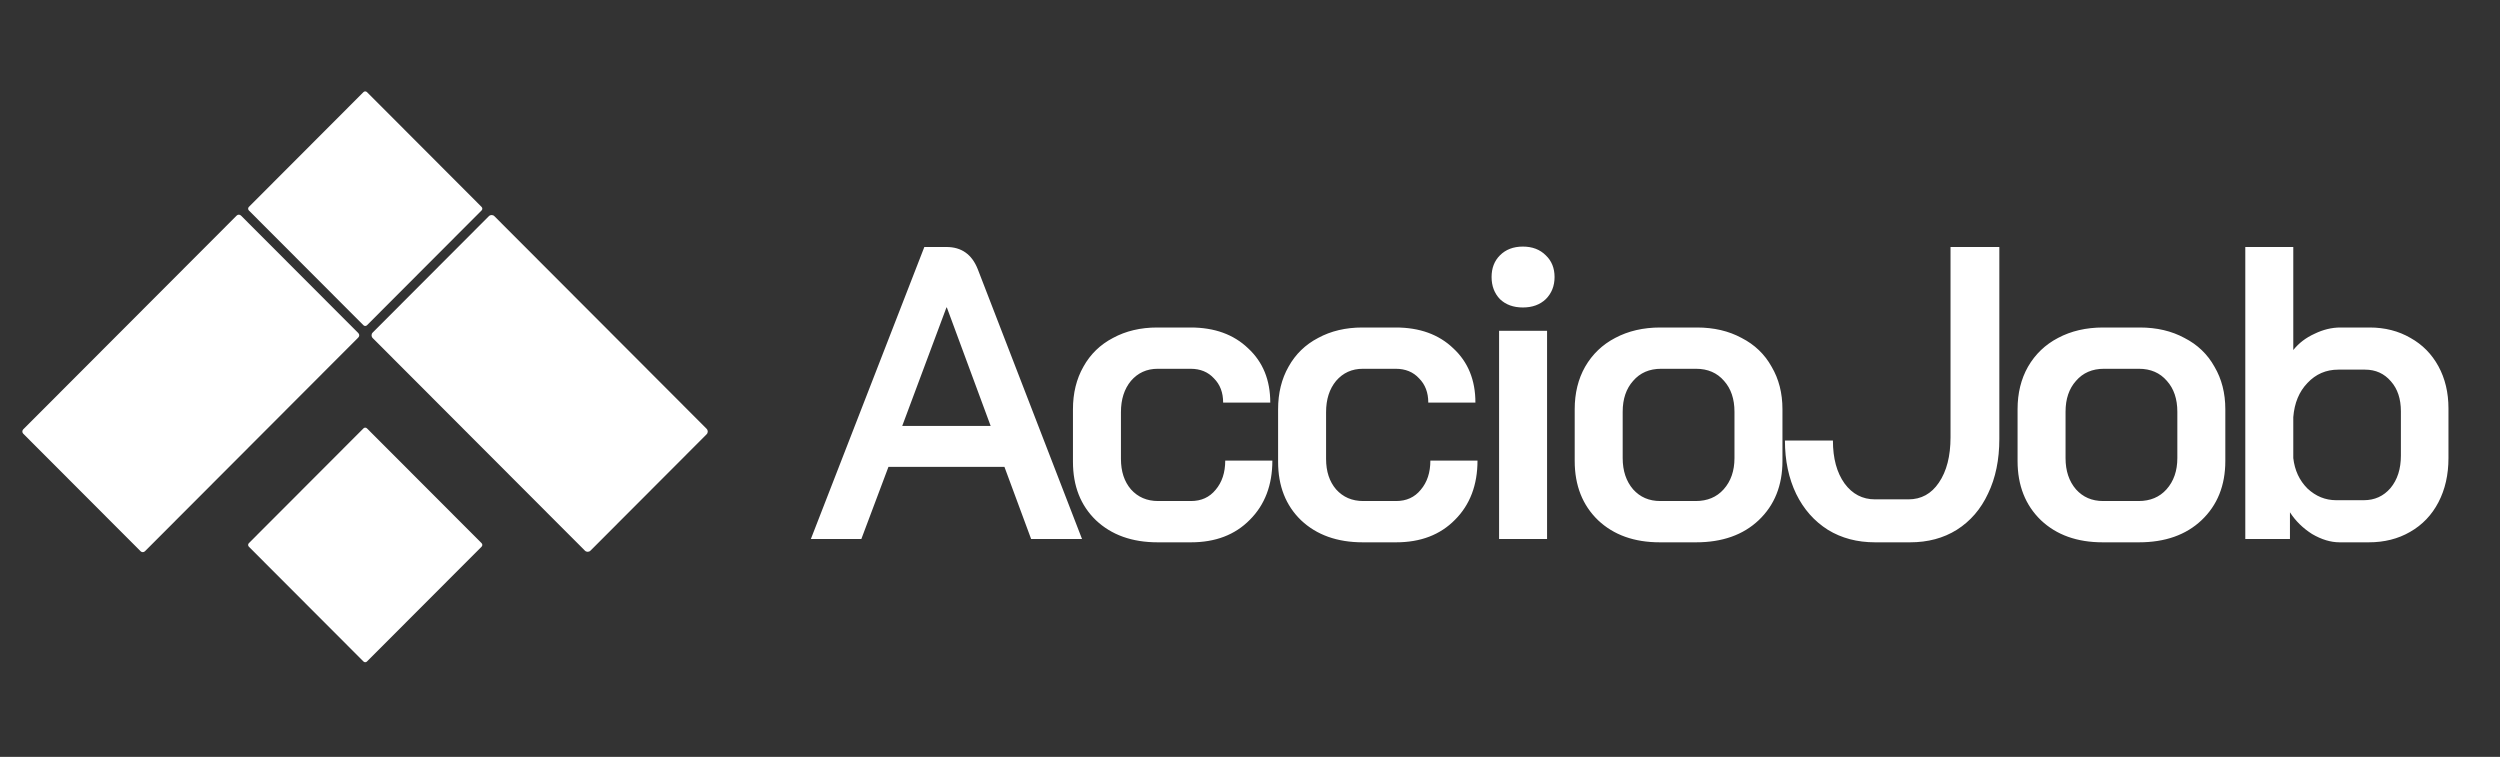
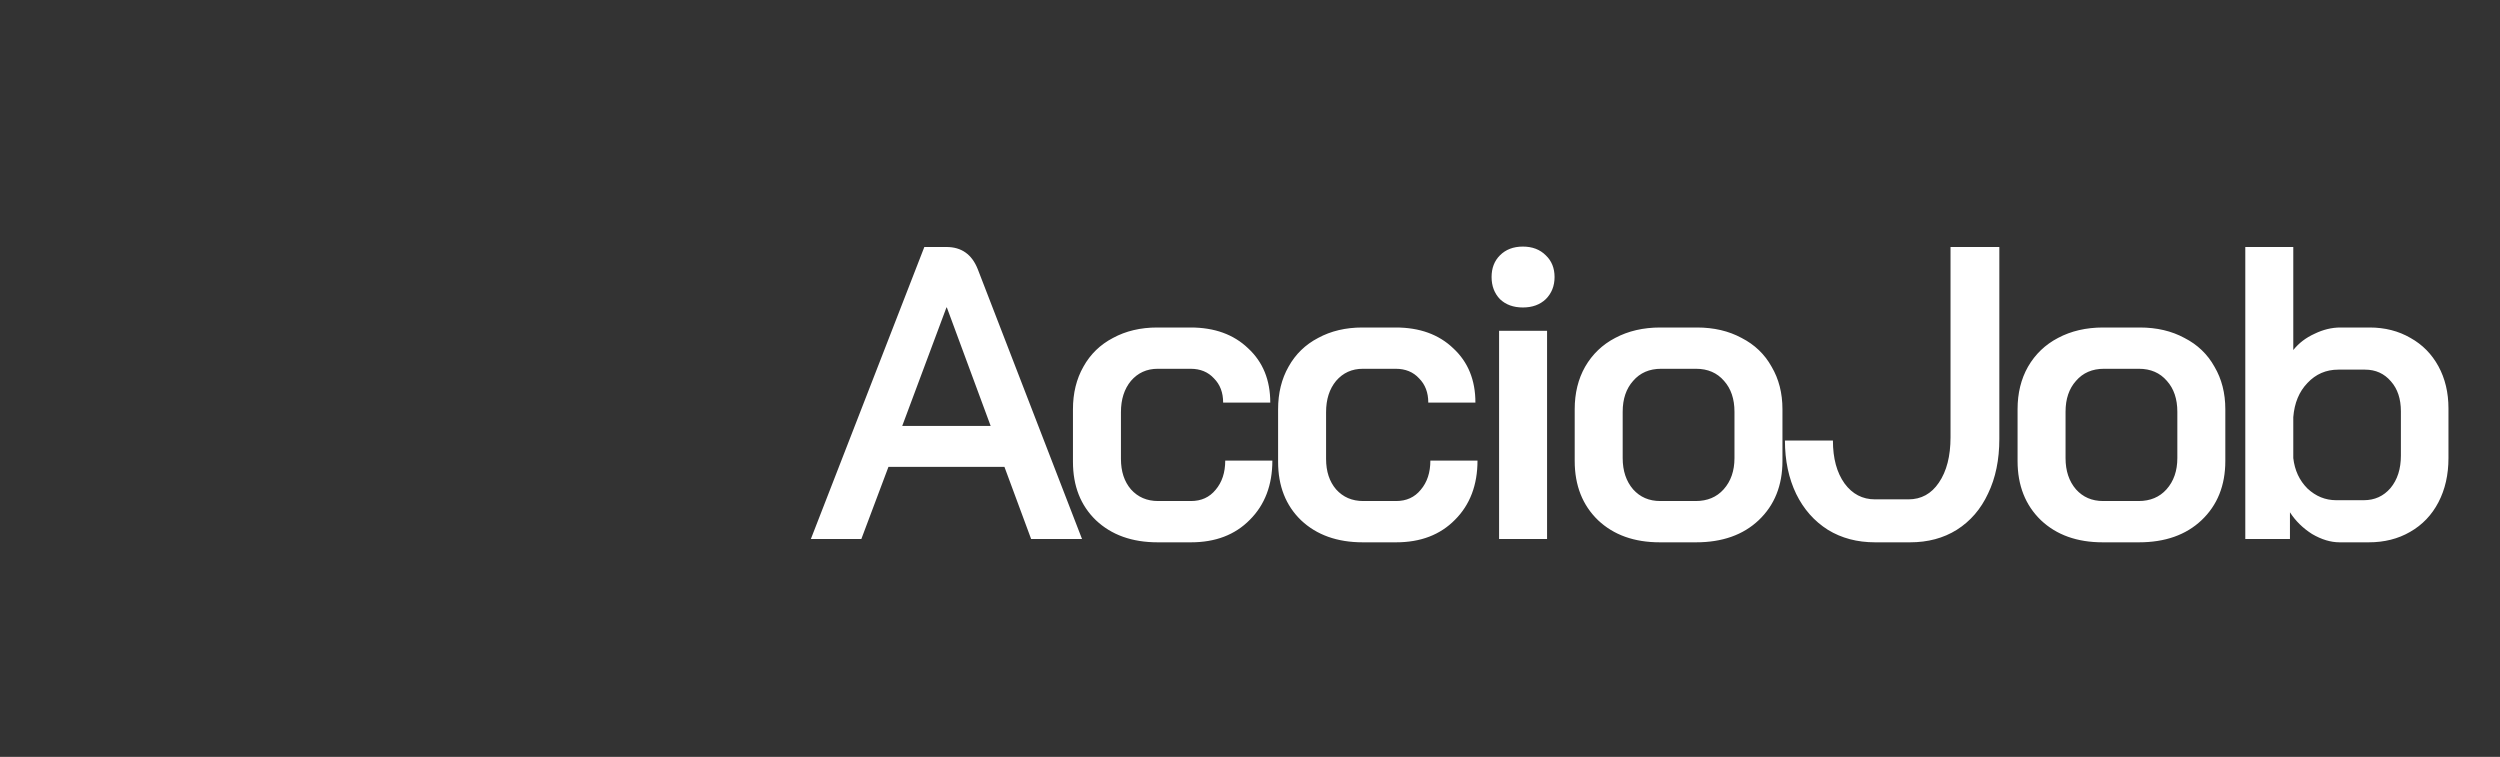
<svg xmlns="http://www.w3.org/2000/svg" width="109" height="33" viewBox="0 0 109 33" fill="none">
  <rect x="0" y="0" width="109" height="33" fill="#333333" stroke="none" />
  <g clip-path="url(#clip0_1273_6967)">
    <path d="M15.624 14.525L10.507 9.399C10.455 9.347 10.37 9.347 10.319 9.399L1.013 18.72C0.961 18.773 0.961 18.857 1.013 18.909L6.13 24.035C6.182 24.087 6.267 24.087 6.319 24.035L15.624 14.713C15.676 14.661 15.676 14.577 15.624 14.525Z" fill="white" />
-     <path d="M25.744 24.009L30.808 18.935C30.875 18.869 30.875 18.761 30.808 18.695L21.555 9.425C21.489 9.359 21.381 9.359 21.315 9.425L16.25 14.499C16.183 14.565 16.183 14.673 16.25 14.74L25.503 24.009C25.569 24.075 25.677 24.075 25.744 24.009Z" fill="white" />
+     <path d="M25.744 24.009L30.808 18.935C30.875 18.869 30.875 18.761 30.808 18.695L21.555 9.425C21.489 9.359 21.381 9.359 21.315 9.425L16.25 14.499C16.183 14.565 16.183 14.673 16.25 14.74L25.503 24.009Z" fill="white" />
    <path d="M20.997 23.682L16 18.677C15.958 18.634 15.889 18.634 15.847 18.677L10.85 23.682C10.808 23.725 10.808 23.793 10.85 23.836L15.847 28.841C15.889 28.884 15.958 28.884 16 28.841L20.997 23.836C21.04 23.793 21.04 23.725 20.997 23.682Z" fill="white" />
    <path d="M20.997 9.022L16 4.016C15.958 3.974 15.889 3.974 15.847 4.016L10.85 9.022C10.808 9.064 10.808 9.133 10.85 9.175L15.847 14.181C15.889 14.223 15.958 14.223 16 14.181L20.997 9.175C21.04 9.133 21.04 9.064 20.997 9.022Z" fill="white" />
  </g>
  <path d="M43.793 20.354H38.737L37.555 23.5H35.354L40.301 10.769H41.265C41.92 10.769 42.374 11.09 42.629 11.733L47.176 23.5H44.957L43.793 20.354ZM39.337 18.571H43.193L41.283 13.406H41.265L39.337 18.571ZM50.473 23.645C49.358 23.645 48.461 23.324 47.782 22.682C47.115 22.039 46.781 21.19 46.781 20.135V17.844C46.781 17.14 46.933 16.522 47.236 15.989C47.539 15.443 47.97 15.025 48.527 14.734C49.085 14.431 49.728 14.279 50.455 14.279H51.91C52.953 14.279 53.79 14.582 54.42 15.188C55.063 15.782 55.384 16.57 55.384 17.553H53.329C53.329 17.116 53.196 16.765 52.929 16.498C52.674 16.219 52.335 16.079 51.91 16.079H50.473C50.001 16.079 49.612 16.255 49.309 16.607C49.018 16.959 48.873 17.413 48.873 17.971V20.008C48.873 20.554 49.018 20.996 49.309 21.336C49.612 21.675 50.007 21.845 50.492 21.845H51.928C52.377 21.845 52.735 21.681 53.002 21.354C53.28 21.026 53.42 20.602 53.42 20.081H55.475C55.475 21.148 55.148 22.009 54.493 22.663C53.85 23.318 52.995 23.645 51.928 23.645H50.473ZM59.417 23.645C58.302 23.645 57.404 23.324 56.725 22.682C56.059 22.039 55.725 21.19 55.725 20.135V17.844C55.725 17.14 55.877 16.522 56.18 15.989C56.483 15.443 56.913 15.025 57.471 14.734C58.029 14.431 58.672 14.279 59.399 14.279H60.854C61.897 14.279 62.733 14.582 63.364 15.188C64.007 15.782 64.328 16.57 64.328 17.553H62.273C62.273 17.116 62.139 16.765 61.873 16.498C61.618 16.219 61.279 16.079 60.854 16.079H59.417C58.944 16.079 58.556 16.255 58.253 16.607C57.962 16.959 57.817 17.413 57.817 17.971V20.008C57.817 20.554 57.962 20.996 58.253 21.336C58.556 21.675 58.95 21.845 59.435 21.845H60.872C61.321 21.845 61.679 21.681 61.945 21.354C62.224 21.026 62.364 20.602 62.364 20.081H64.419C64.419 21.148 64.091 22.009 63.437 22.663C62.794 23.318 61.939 23.645 60.872 23.645H59.417ZM66.397 13.406C65.985 13.406 65.651 13.285 65.397 13.042C65.154 12.787 65.033 12.466 65.033 12.078C65.033 11.69 65.154 11.375 65.397 11.133C65.651 10.878 65.985 10.751 66.397 10.751C66.809 10.751 67.143 10.878 67.397 11.133C67.652 11.375 67.779 11.69 67.779 12.078C67.779 12.466 67.652 12.787 67.397 13.042C67.143 13.285 66.809 13.406 66.397 13.406ZM65.36 14.424H67.452V23.5H65.36V14.424ZM72.368 23.645C71.252 23.645 70.355 23.324 69.676 22.682C68.997 22.027 68.657 21.166 68.657 20.099V17.844C68.657 17.14 68.809 16.522 69.112 15.989C69.427 15.443 69.864 15.025 70.422 14.734C70.992 14.431 71.646 14.279 72.386 14.279H73.987C74.726 14.279 75.375 14.431 75.933 14.734C76.502 15.025 76.939 15.443 77.242 15.989C77.557 16.522 77.715 17.14 77.715 17.844V20.099C77.715 21.166 77.369 22.027 76.678 22.682C75.999 23.324 75.09 23.645 73.95 23.645H72.368ZM73.932 21.845C74.441 21.845 74.847 21.675 75.15 21.336C75.466 20.984 75.623 20.529 75.623 19.972V17.953C75.623 17.395 75.472 16.946 75.169 16.607C74.866 16.255 74.459 16.079 73.95 16.079H72.422C71.913 16.079 71.507 16.255 71.204 16.607C70.901 16.946 70.749 17.395 70.749 17.953V19.972C70.749 20.529 70.901 20.984 71.204 21.336C71.507 21.675 71.901 21.845 72.386 21.845H73.932ZM81.751 23.645C80.975 23.645 80.29 23.464 79.696 23.1C79.102 22.724 78.641 22.203 78.314 21.536C77.987 20.857 77.823 20.081 77.823 19.208H79.915C79.915 19.984 80.084 20.608 80.424 21.081C80.763 21.542 81.206 21.772 81.751 21.772H83.207C83.764 21.772 84.207 21.53 84.534 21.045C84.874 20.548 85.043 19.887 85.043 19.062V10.769H87.171V19.135C87.171 20.044 87.008 20.839 86.68 21.518C86.365 22.197 85.91 22.724 85.316 23.1C84.734 23.464 84.055 23.645 83.279 23.645H81.751ZM91.677 23.645C90.561 23.645 89.664 23.324 88.985 22.682C88.306 22.027 87.966 21.166 87.966 20.099V17.844C87.966 17.14 88.118 16.522 88.421 15.989C88.736 15.443 89.173 15.025 89.73 14.734C90.3 14.431 90.955 14.279 91.695 14.279H93.295C94.035 14.279 94.683 14.431 95.241 14.734C95.811 15.025 96.248 15.443 96.551 15.989C96.866 16.522 97.024 17.14 97.024 17.844V20.099C97.024 21.166 96.678 22.027 95.987 22.682C95.308 23.324 94.398 23.645 93.259 23.645H91.677ZM93.241 21.845C93.75 21.845 94.156 21.675 94.459 21.336C94.774 20.984 94.932 20.529 94.932 19.972V17.953C94.932 17.395 94.781 16.946 94.477 16.607C94.174 16.255 93.768 16.079 93.259 16.079H91.731C91.222 16.079 90.816 16.255 90.513 16.607C90.209 16.946 90.058 17.395 90.058 17.953V19.972C90.058 20.529 90.209 20.984 90.513 21.336C90.816 21.675 91.21 21.845 91.695 21.845H93.241ZM102.006 23.645C101.618 23.645 101.218 23.524 100.805 23.282C100.405 23.027 100.084 22.712 99.842 22.336V23.5H97.895V10.769H99.987V15.261C100.23 14.958 100.539 14.722 100.915 14.552C101.29 14.37 101.666 14.279 102.042 14.279H103.315C103.982 14.279 104.576 14.431 105.098 14.734C105.619 15.025 106.025 15.437 106.316 15.97C106.607 16.504 106.753 17.116 106.753 17.807V19.972C106.753 20.699 106.607 21.342 106.316 21.899C106.025 22.457 105.613 22.888 105.08 23.191C104.558 23.494 103.958 23.645 103.279 23.645H102.006ZM103.061 21.809C103.534 21.809 103.922 21.633 104.225 21.281C104.528 20.917 104.679 20.445 104.679 19.863V17.935C104.679 17.389 104.534 16.953 104.243 16.625C103.952 16.286 103.576 16.116 103.115 16.116H101.951C101.418 16.116 100.969 16.31 100.605 16.698C100.242 17.074 100.036 17.571 99.987 18.189V19.972C100.048 20.505 100.254 20.948 100.605 21.299C100.969 21.639 101.387 21.809 101.86 21.809H103.061Z" fill="white" />
  <defs>
    <clipPath id="clip0_1273_6967">
-       <rect width="31.828" height="31.828" fill="white" transform="translate(0.01 0.5)" />
-     </clipPath>
+       </clipPath>
  </defs>
</svg>